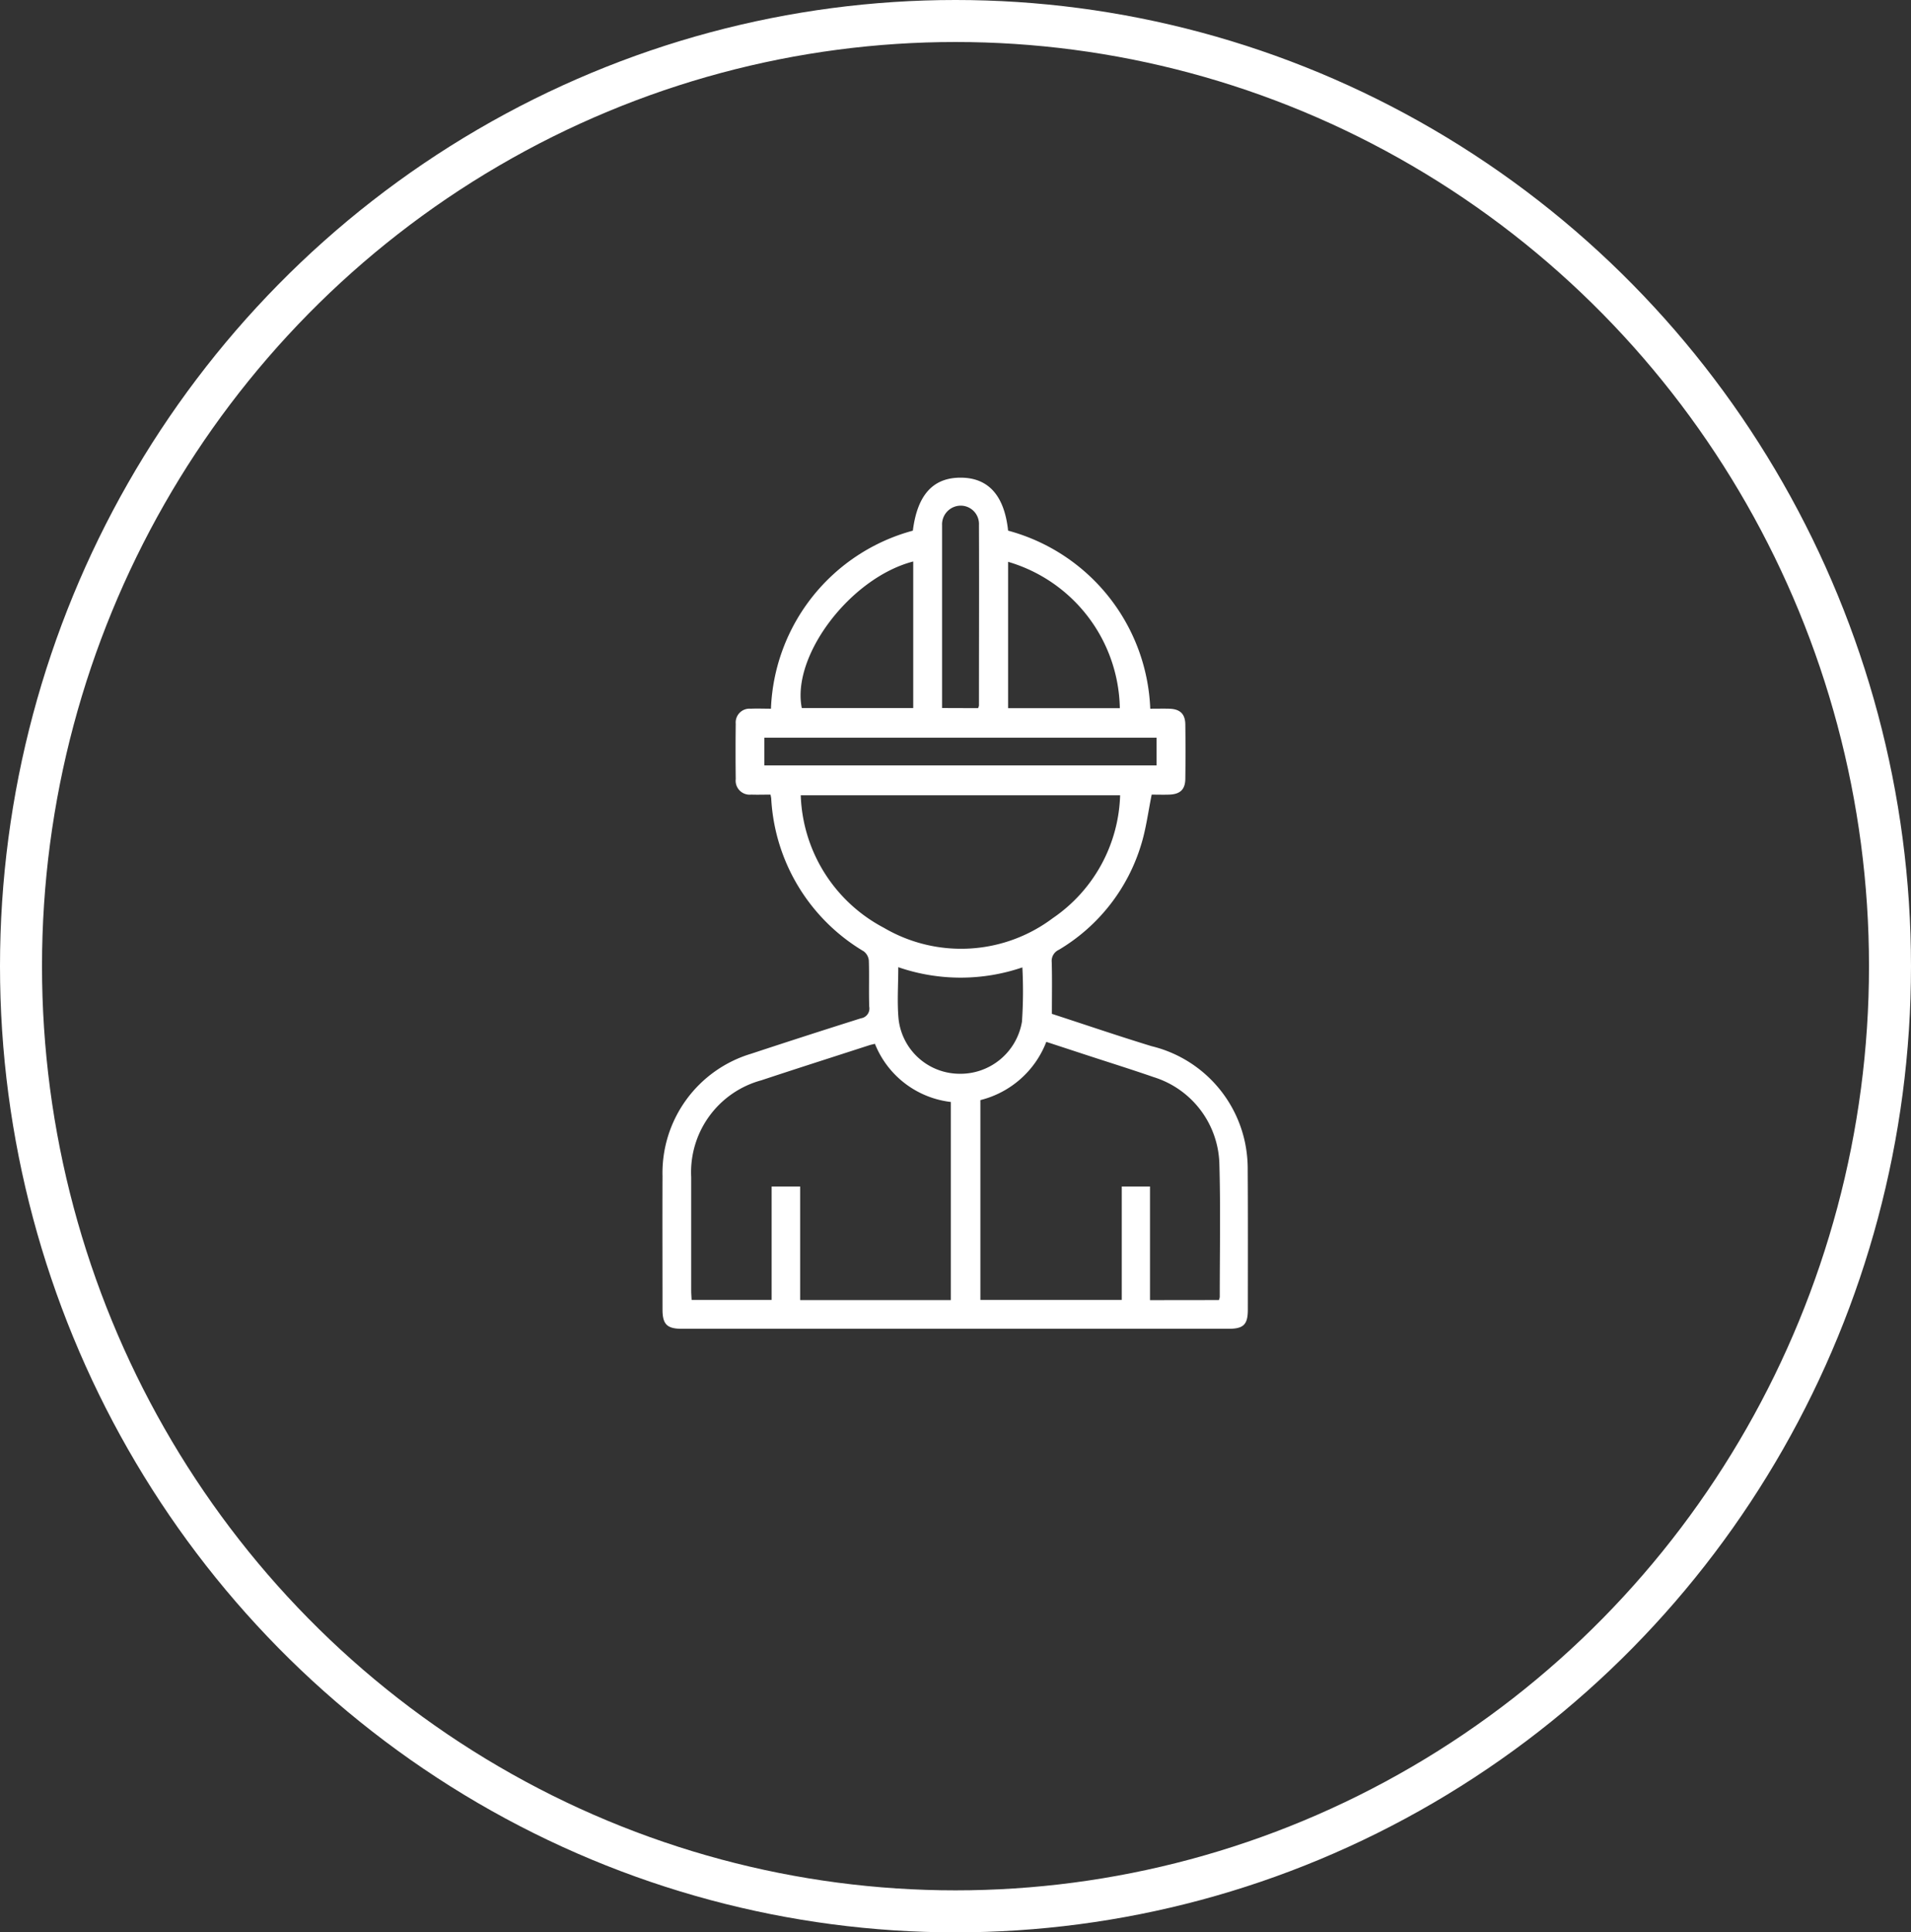
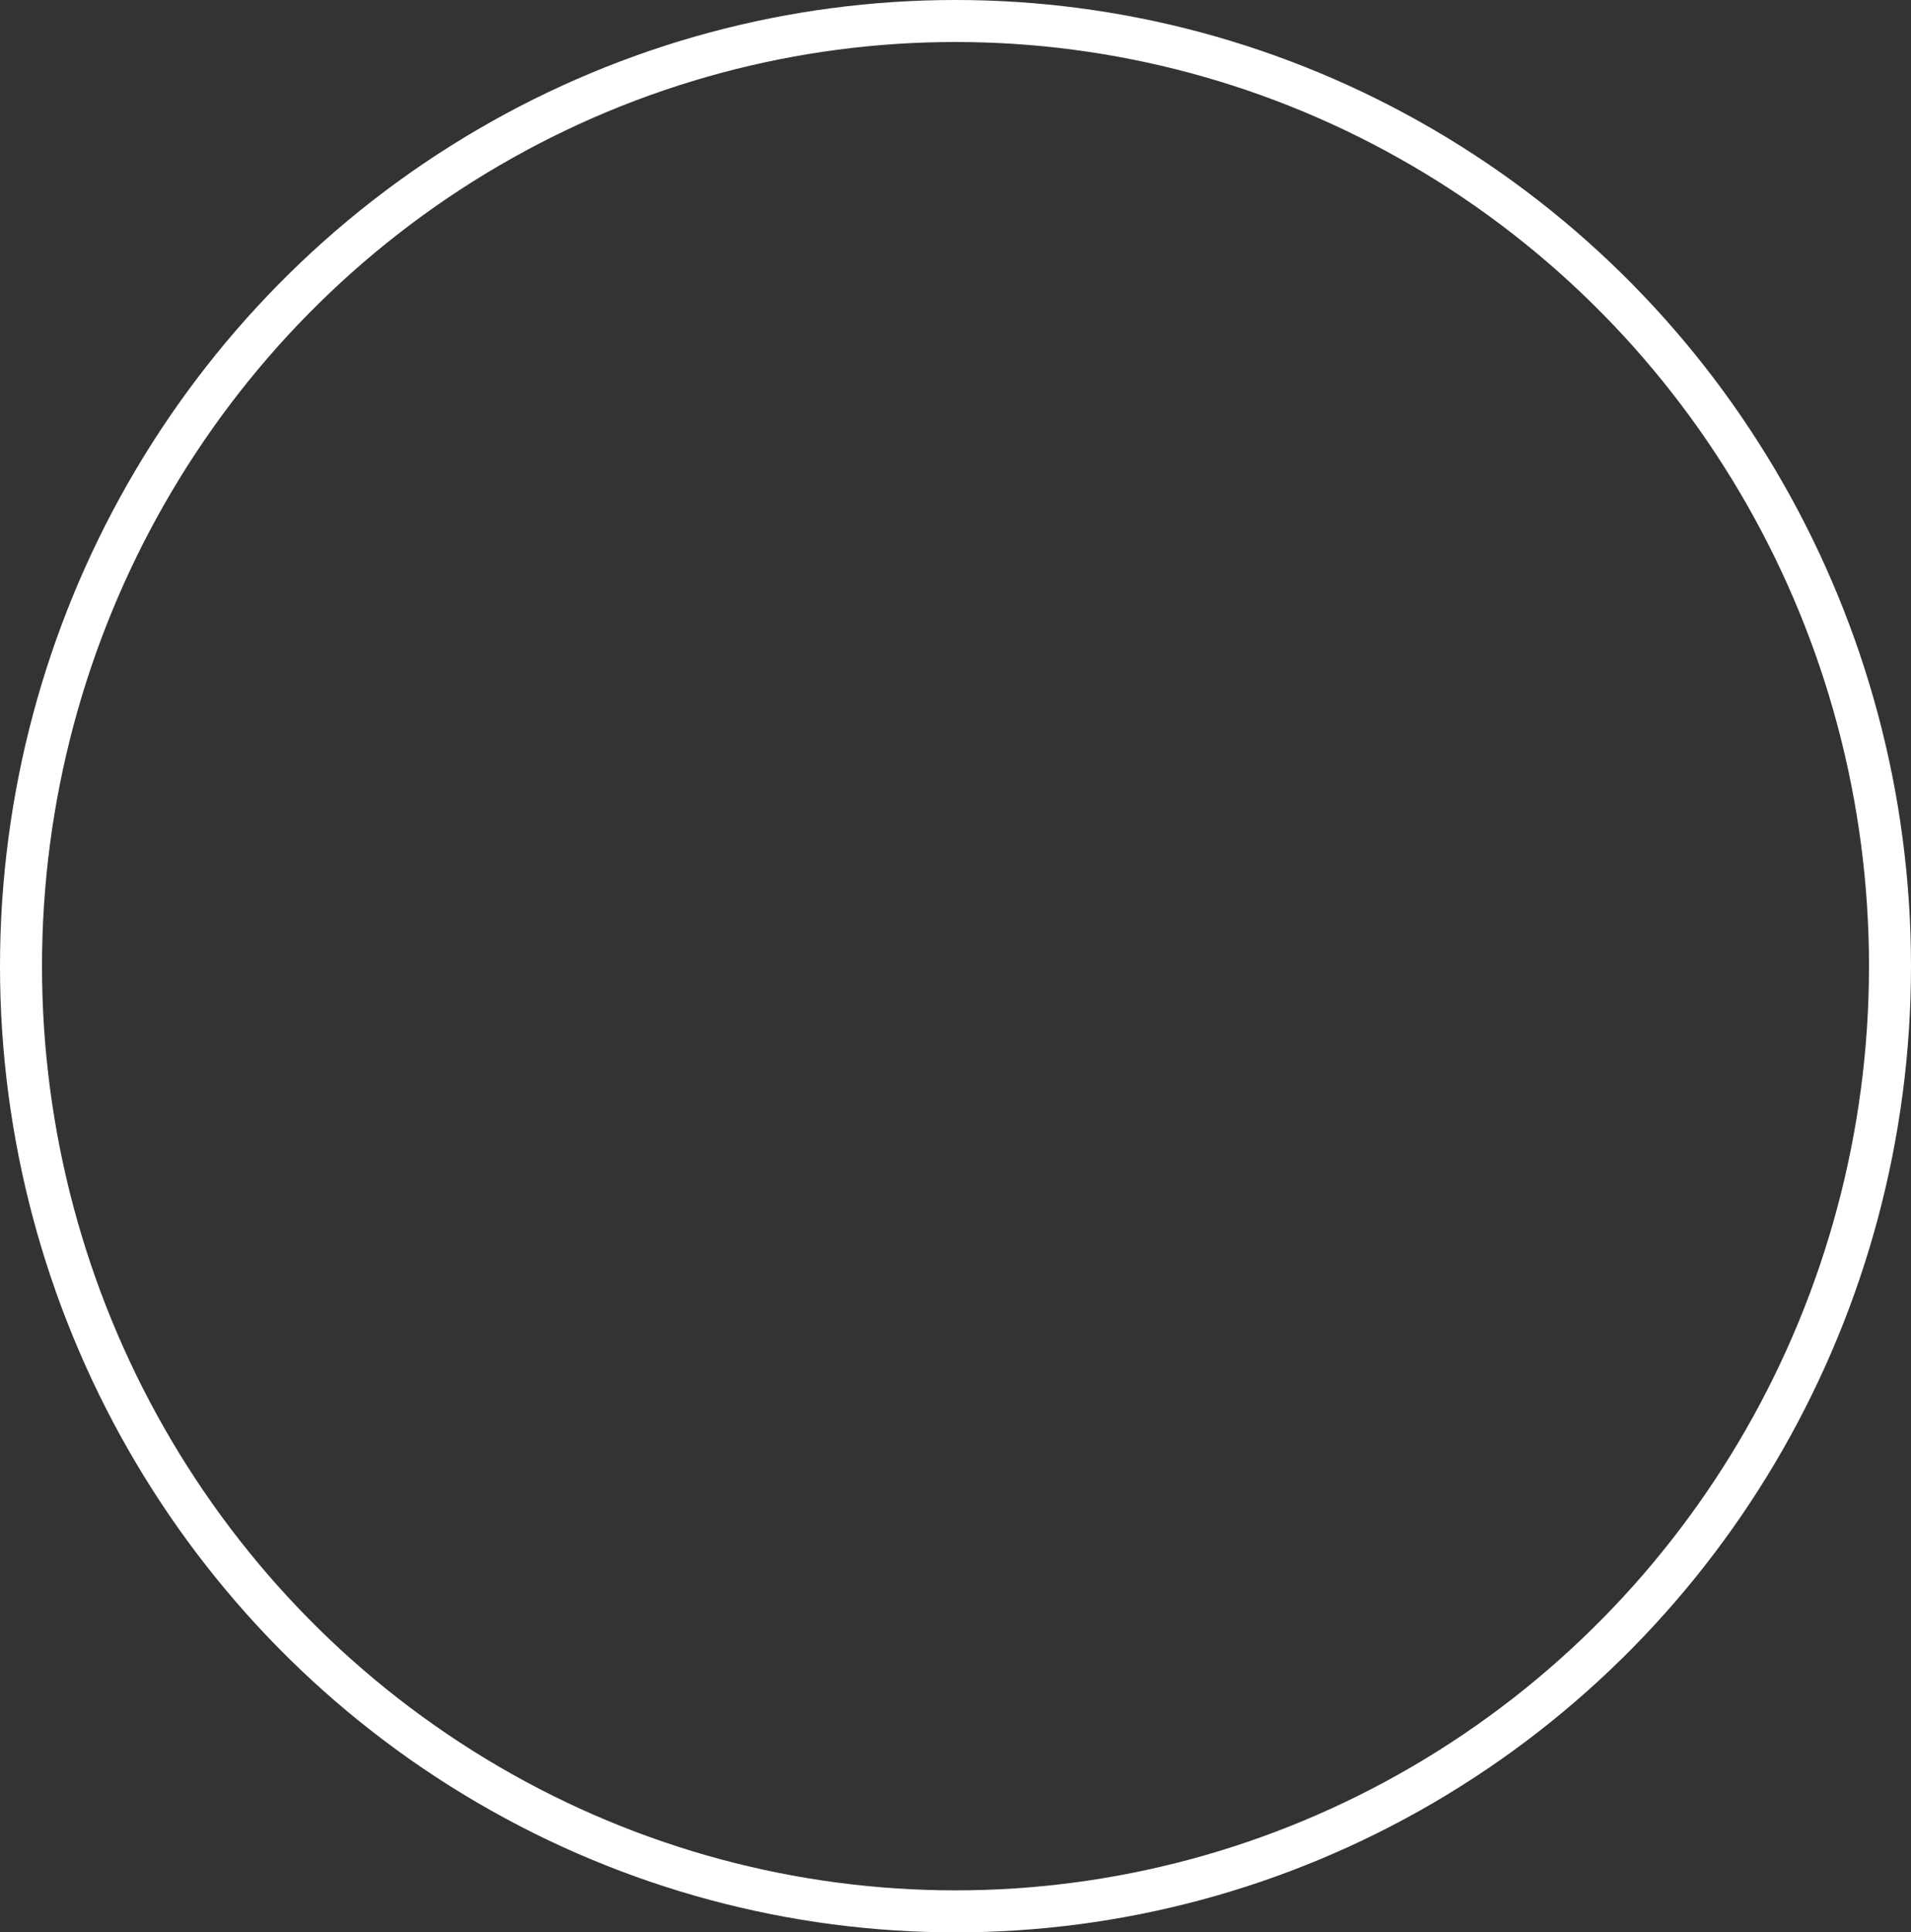
<svg xmlns="http://www.w3.org/2000/svg" width="91" height="92" viewBox="0 0 91 92">
  <rect x="0" y="0" width="91" height="92" fill="#333333" stroke="none" />
  <defs>
    <clipPath id="clip-path">
      <rect id="Rectangle_22" data-name="Rectangle 22" width="27.88" height="40.522" fill="#fff" />
    </clipPath>
  </defs>
  <g id="Groupe_41" data-name="Groupe 41" transform="translate(-553.275 -801)">
    <g id="Ellipse_2" data-name="Ellipse 2" transform="translate(553.275 801)" fill="none" stroke="#fff" stroke-width="2">
      <ellipse cx="45.5" cy="46" rx="45.5" ry="46" stroke="none" />
      <ellipse cx="45.5" cy="46" rx="44.5" ry="45" fill="none" />
    </g>
    <g id="Groupe_8" data-name="Groupe 8" transform="translate(584.819 823.742)">
      <g id="Groupe_7" data-name="Groupe 7" transform="translate(0)" clip-path="url(#clip-path)">
-         <path id="Tracé_3" data-name="Tracé 3" d="M18.548,25.528c1.6.521,3.164,1.055,4.743,1.538a5.988,5.988,0,0,1,4.437,4.523,6.2,6.2,0,0,1,.143,1.392c.014,2.209.007,4.419.006,6.629,0,.707-.2.912-.915.912q-13.018,0-26.035,0c-.708,0-.922-.213-.923-.914,0-2.122-.008-4.244,0-6.365a5.925,5.925,0,0,1,4.23-5.819q2.6-.859,5.221-1.685a.47.47,0,0,0,.393-.553c-.025-.731.006-1.463-.019-2.194a.621.621,0,0,0-.241-.44A9.034,9.034,0,0,1,5.182,15.3c0-.055-.017-.11-.034-.211-.313,0-.618.011-.921,0a.666.666,0,0,1-.736-.739q-.016-1.317,0-2.634A.658.658,0,0,1,4.205,11c.32-.014.641,0,.963,0a9.146,9.146,0,0,1,6.757-8.477C12.141.809,12.895-.017,14.237,0c1.3.017,2.047.864,2.224,2.522A9.153,9.153,0,0,1,23.23,11c.292,0,.6-.007.9,0,.516.014.764.246.77.751q.017,1.295,0,2.59c-.007.507-.249.733-.772.749-.29.009-.58,0-.83,0-.166.815-.264,1.6-.491,2.348a8.775,8.775,0,0,1-3.931,5.041.58.58,0,0,0-.338.582c.023.8.008,1.608.008,2.463M10.12,26.954c-.109.028-.194.044-.275.07-1.712.555-3.425,1.1-5.134,1.667A4.534,4.534,0,0,0,1.37,33.3c0,1.8,0,3.6,0,5.4,0,.153.014.306.02.448H5.2v-5.4H6.558v5.408h7.174V29.723a4.447,4.447,0,0,1-3.613-2.769M26.5,39.153a.663.663,0,0,0,.039-.144c0-2.106.042-4.214-.017-6.318A4.452,4.452,0,0,0,23.4,28.542c-1.078-.373-2.167-.713-3.251-1.068l-1.869-.613a4.541,4.541,0,0,1-3.139,2.773v9.514h6.732v-5.4h1.345v5.409ZM6.587,15.122a7.4,7.4,0,0,0,3.954,6.306,7.268,7.268,0,0,0,8.047-.456,7.343,7.343,0,0,0,3.207-5.85Zm15.194-4.149A7.4,7.4,0,0,0,16.46,4.006v6.967ZM11.943,3.99c-3,.777-5.808,4.5-5.306,6.979h5.306Zm5.2,19.325a9.1,9.1,0,0,1-5.912-.009c0,.856-.059,1.662.013,2.456a2.93,2.93,0,0,0,2.83,2.617A2.973,2.973,0,0,0,17.121,25.9a21.414,21.414,0,0,0,.019-2.581M4.852,13.7H23.529V12.379H4.852Zm10.18-2.727a.536.536,0,0,0,.041-.121c0-2.865.012-5.73,0-8.6a.872.872,0,0,0-.866-.92.894.894,0,0,0-.89.94c0,.087,0,.175,0,.263q0,3.969,0,7.938v.494Z" transform="translate(0 0)" fill="#fff" />
-       </g>
+         </g>
    </g>
  </g>
</svg>